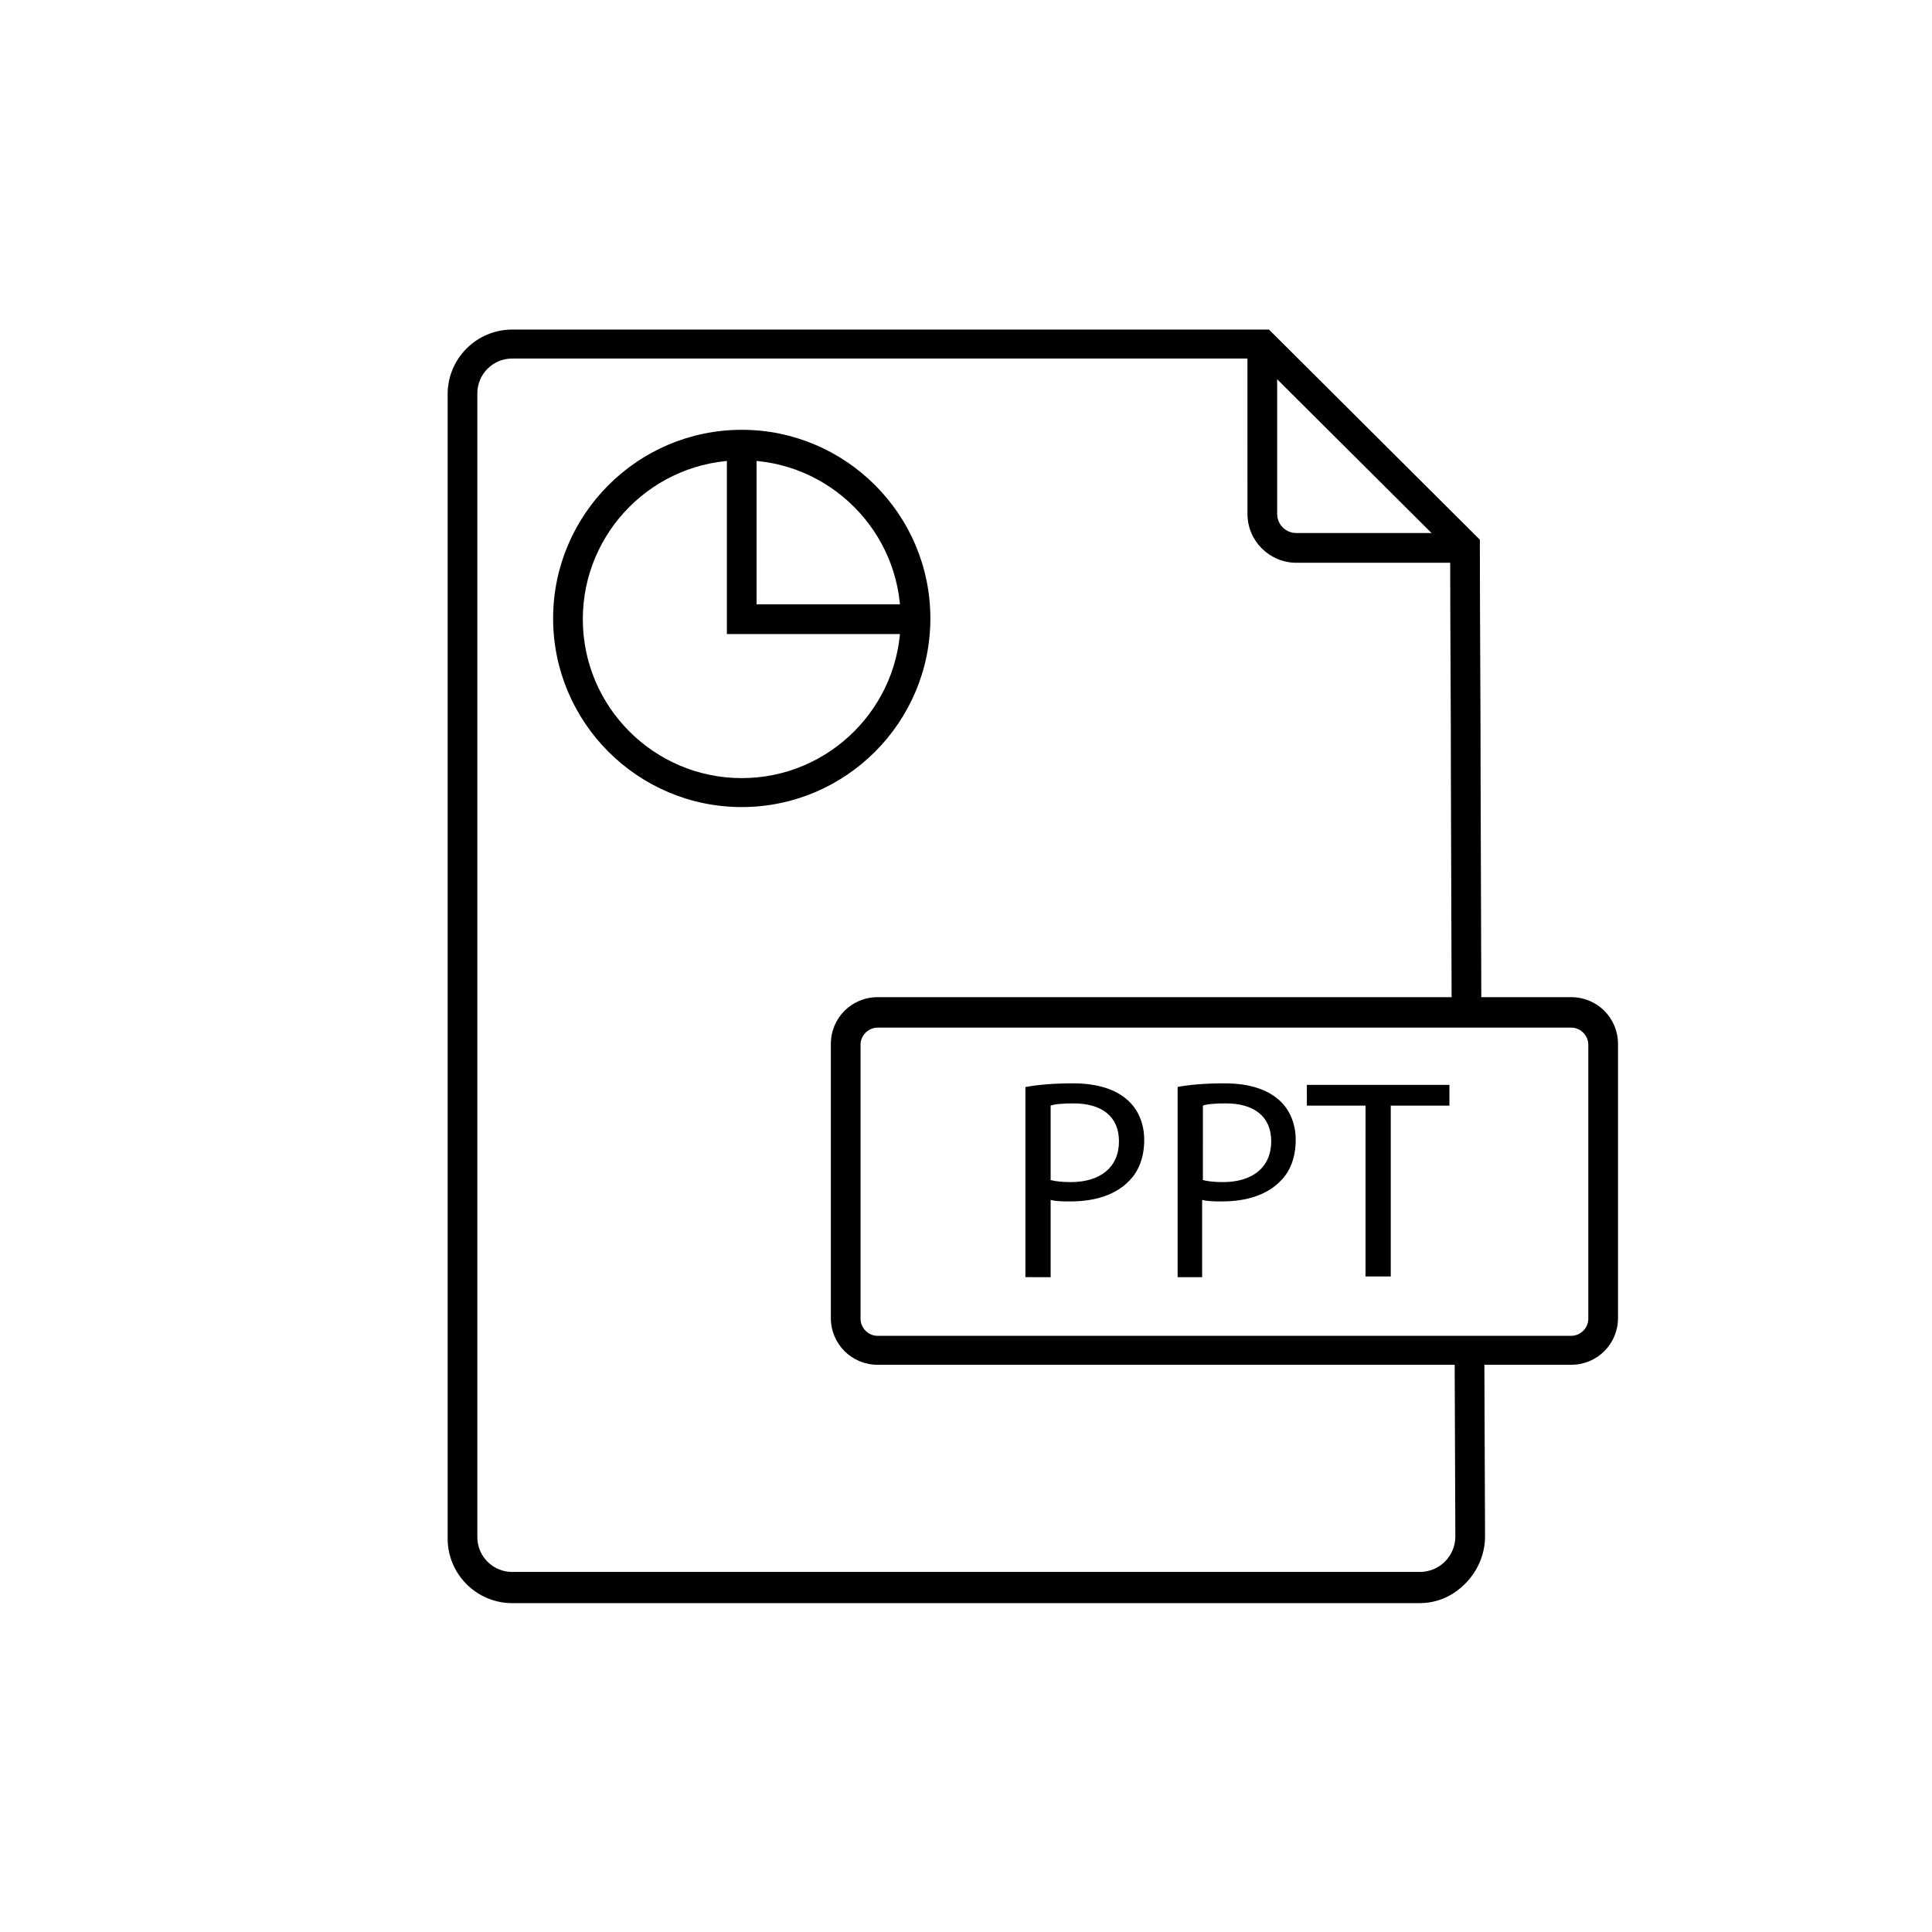
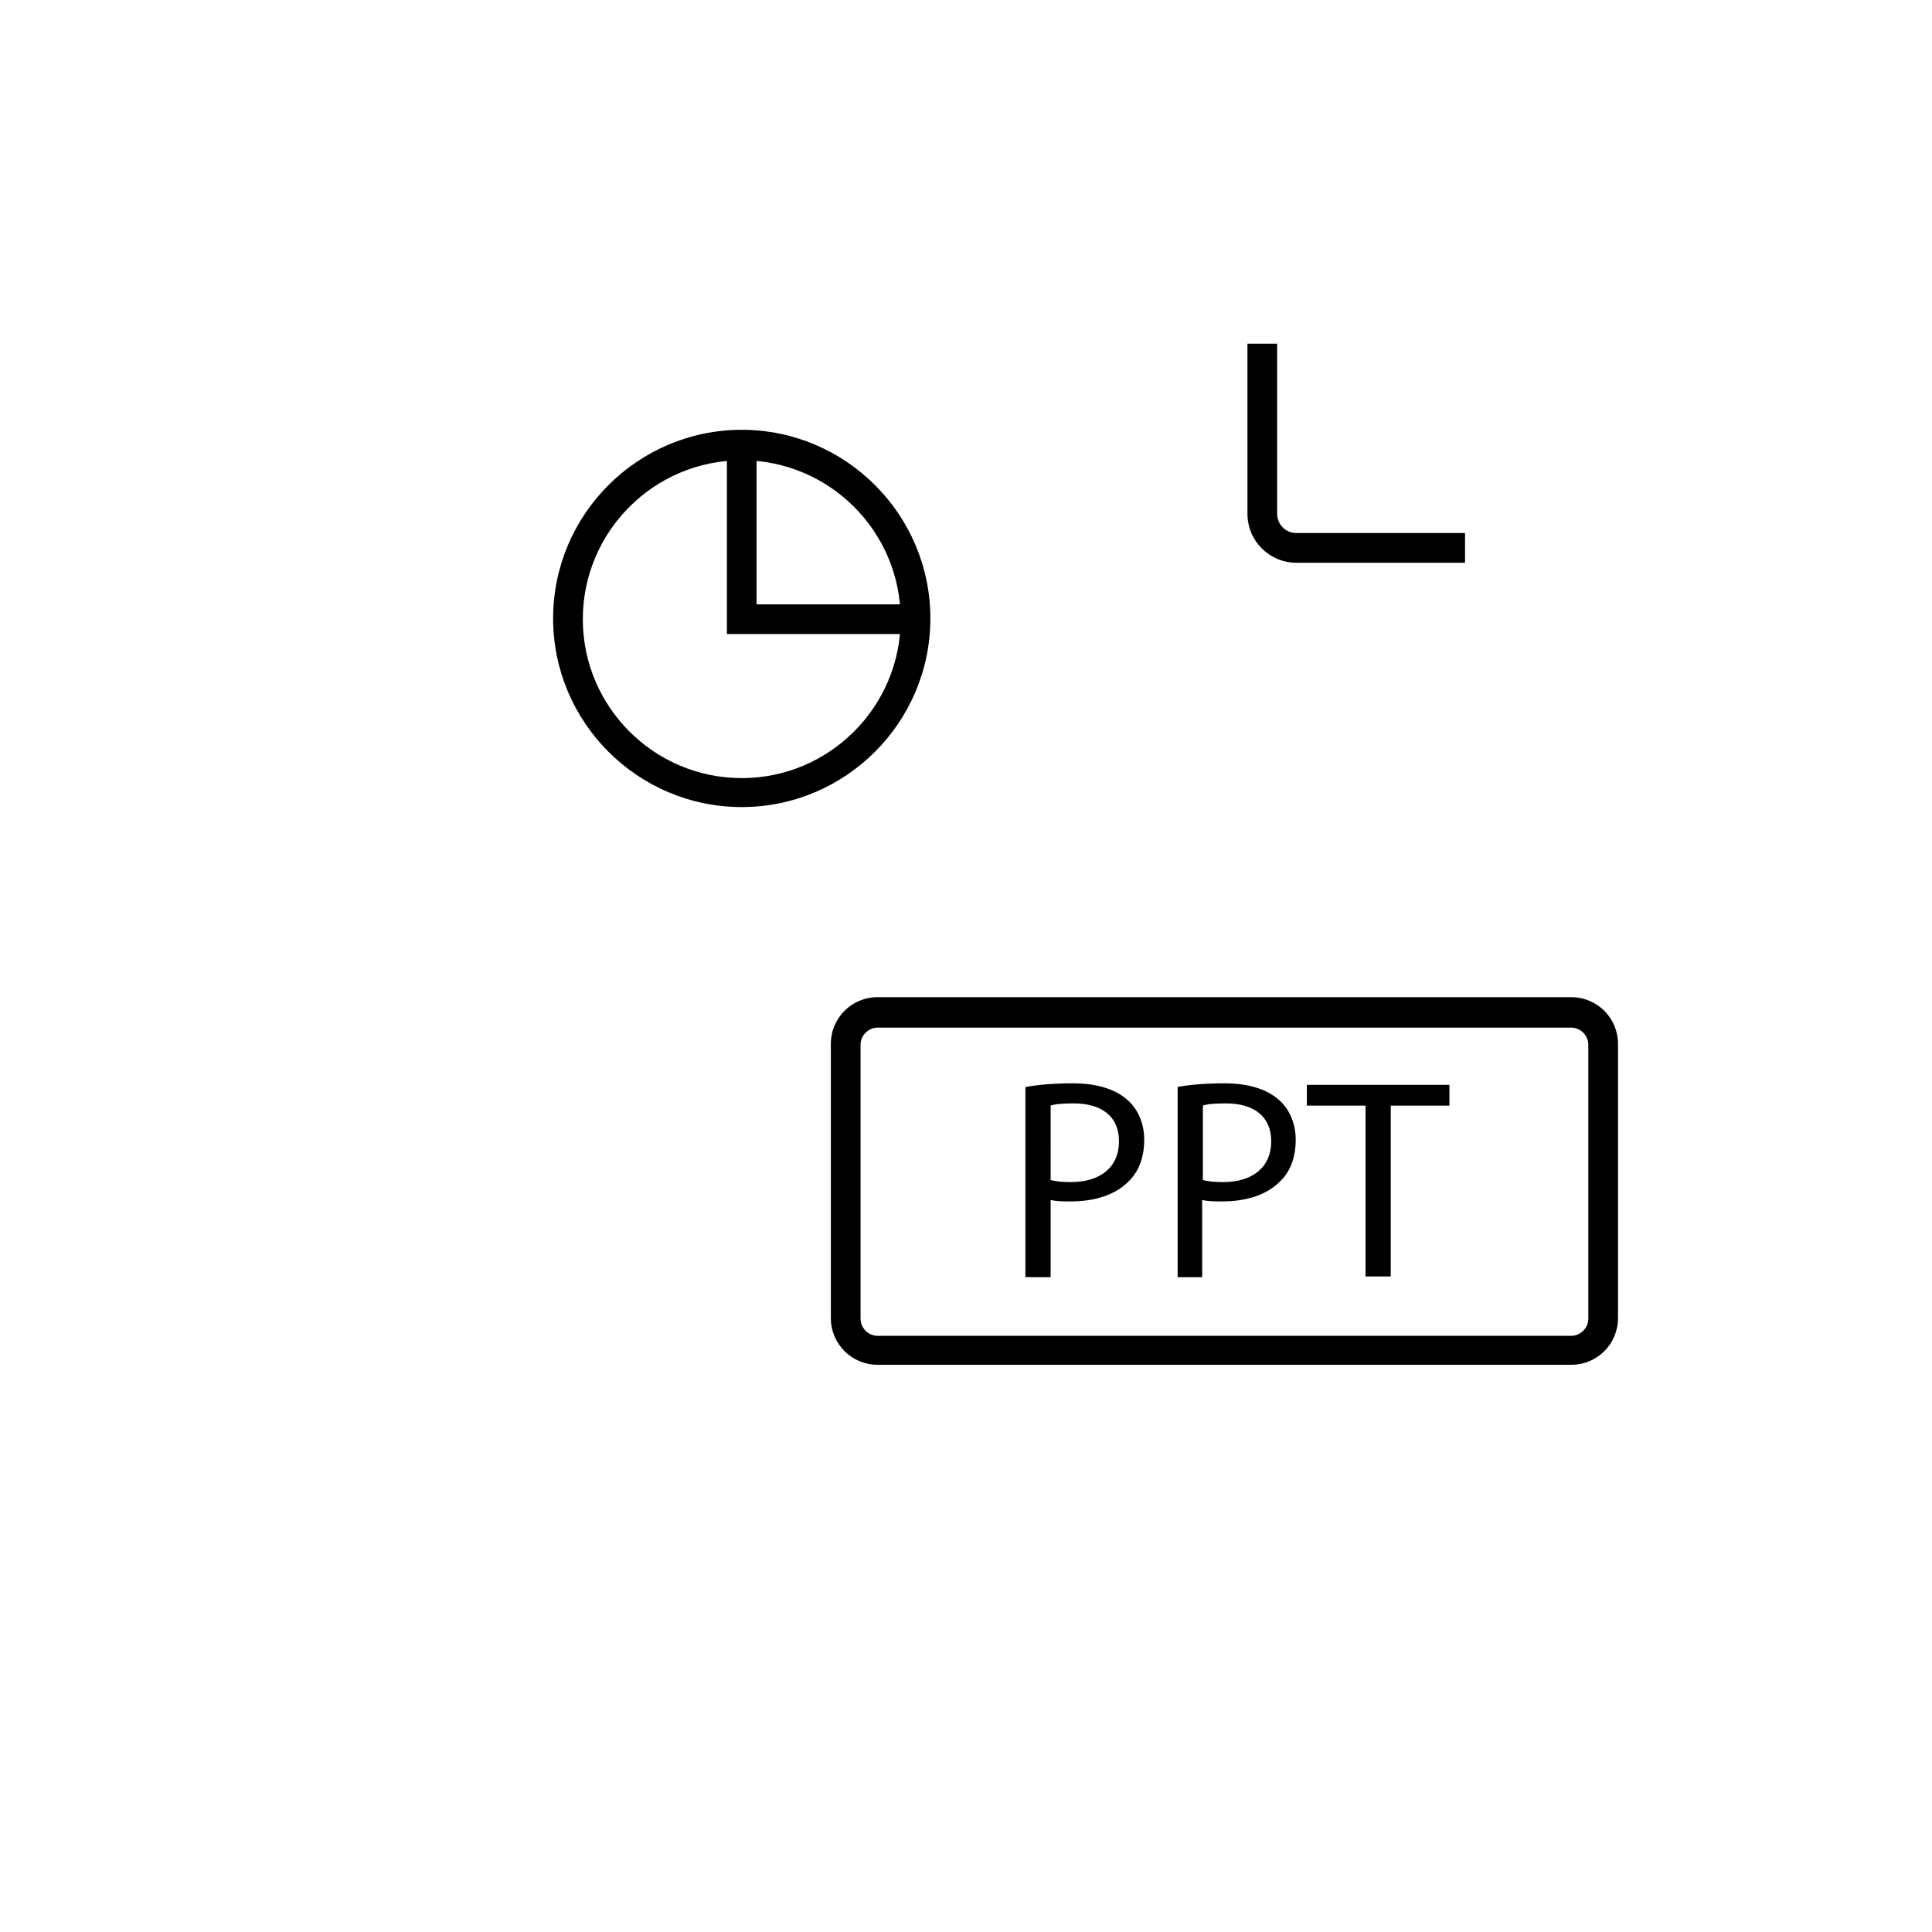
<svg xmlns="http://www.w3.org/2000/svg" fill="#000000" width="800px" height="800px" version="1.1" viewBox="144 144 512 512">
  <g>
-     <path d="m520.24 568.85h-240.49c-9.445 0-17.121-7.676-17.121-17.121v-303.27c0-9.445 7.676-17.121 17.121-17.121h200.54l55.891 55.695v1.574c0 19.875 0.195 41.328 0.195 62.582l0.195 60.023h-7.871l-0.195-60.023c0-20.859-0.195-41.523-0.195-61.008l-51.363-51.168h-197.2c-5.117 0-9.25 4.133-9.25 9.25v303.07c0 5.117 4.133 9.25 9.25 9.25h240.49c2.559 0 4.922-0.984 6.691-2.754 1.77-1.77 2.754-4.133 2.754-6.691l-0.195-49.789h7.871l0.195 49.789c0 4.527-1.77 8.855-4.922 12.203-3.539 3.734-7.871 5.504-12.398 5.504z" />
    <path d="m532.25 293.14h-44.672c-7.086 0-12.988-5.707-12.988-12.988l-0.004-45.07h7.871v45.066c0 2.754 2.164 5.117 5.117 5.117h44.672z" />
    <path d="m560.39 505.68h-183.81c-6.887 0-12.398-5.512-12.398-12.398v-72.621c0-6.887 5.512-12.398 12.398-12.398h183.81c6.887 0 12.398 5.512 12.398 12.398v72.621c0 6.891-5.512 12.398-12.398 12.398zm-183.81-89.348c-2.363 0-4.527 1.969-4.527 4.527v72.621c0 2.363 1.969 4.527 4.527 4.527h183.81c2.363 0 4.527-1.969 4.527-4.527v-72.621c0-2.363-1.969-4.527-4.527-4.527z" />
    <path d="m340.57 357.88c-27.551 0-49.988-22.434-49.988-49.988 0-27.551 22.434-49.988 49.988-49.988 27.551 0 49.988 22.434 49.988 49.988-0.004 27.555-22.438 49.988-49.988 49.988zm0-91.906c-23.223 0-42.117 18.895-42.117 42.117s18.895 42.117 42.117 42.117 42.117-18.895 42.117-42.117c-0.004-23.223-18.895-42.117-42.117-42.117z" />
    <path d="m386.62 312.03h-49.988v-49.984h7.871v42.113h42.117z" />
    <path d="m415.74 432.08c3.148-0.59 7.281-0.984 12.594-0.984 6.496 0 11.219 1.574 14.367 4.328 2.754 2.363 4.527 6.102 4.527 10.629 0 4.527-1.379 8.266-3.938 10.824-3.543 3.738-9.055 5.512-15.547 5.512-1.969 0-3.738 0-5.312-0.395v20.469l-6.691-0.004zm6.496 24.598c1.379 0.395 3.344 0.59 5.512 0.59 7.871 0 12.793-3.938 12.793-10.824 0-6.691-4.723-10.035-12.004-10.035-2.953 0-5.117 0.195-6.102 0.59l-0.004 19.68z" />
    <path d="m455.89 432.08c3.148-0.59 7.281-0.984 12.594-0.984 6.496 0 11.219 1.574 14.367 4.328 2.754 2.363 4.527 6.102 4.527 10.629 0 4.527-1.379 8.266-3.938 10.824-3.543 3.738-9.055 5.512-15.547 5.512-1.969 0-3.738 0-5.312-0.395v20.469h-6.496v-50.383zm6.691 24.598c1.379 0.395 3.344 0.59 5.512 0.59 7.871 0 12.793-3.938 12.793-10.824 0-6.691-4.723-10.035-12.004-10.035-2.953 0-5.117 0.195-6.102 0.59l-0.004 19.68z" />
    <path d="m505.88 437h-15.547l-0.004-5.508h37.785v5.512h-15.547v45.266h-6.691z" />
  </g>
</svg>